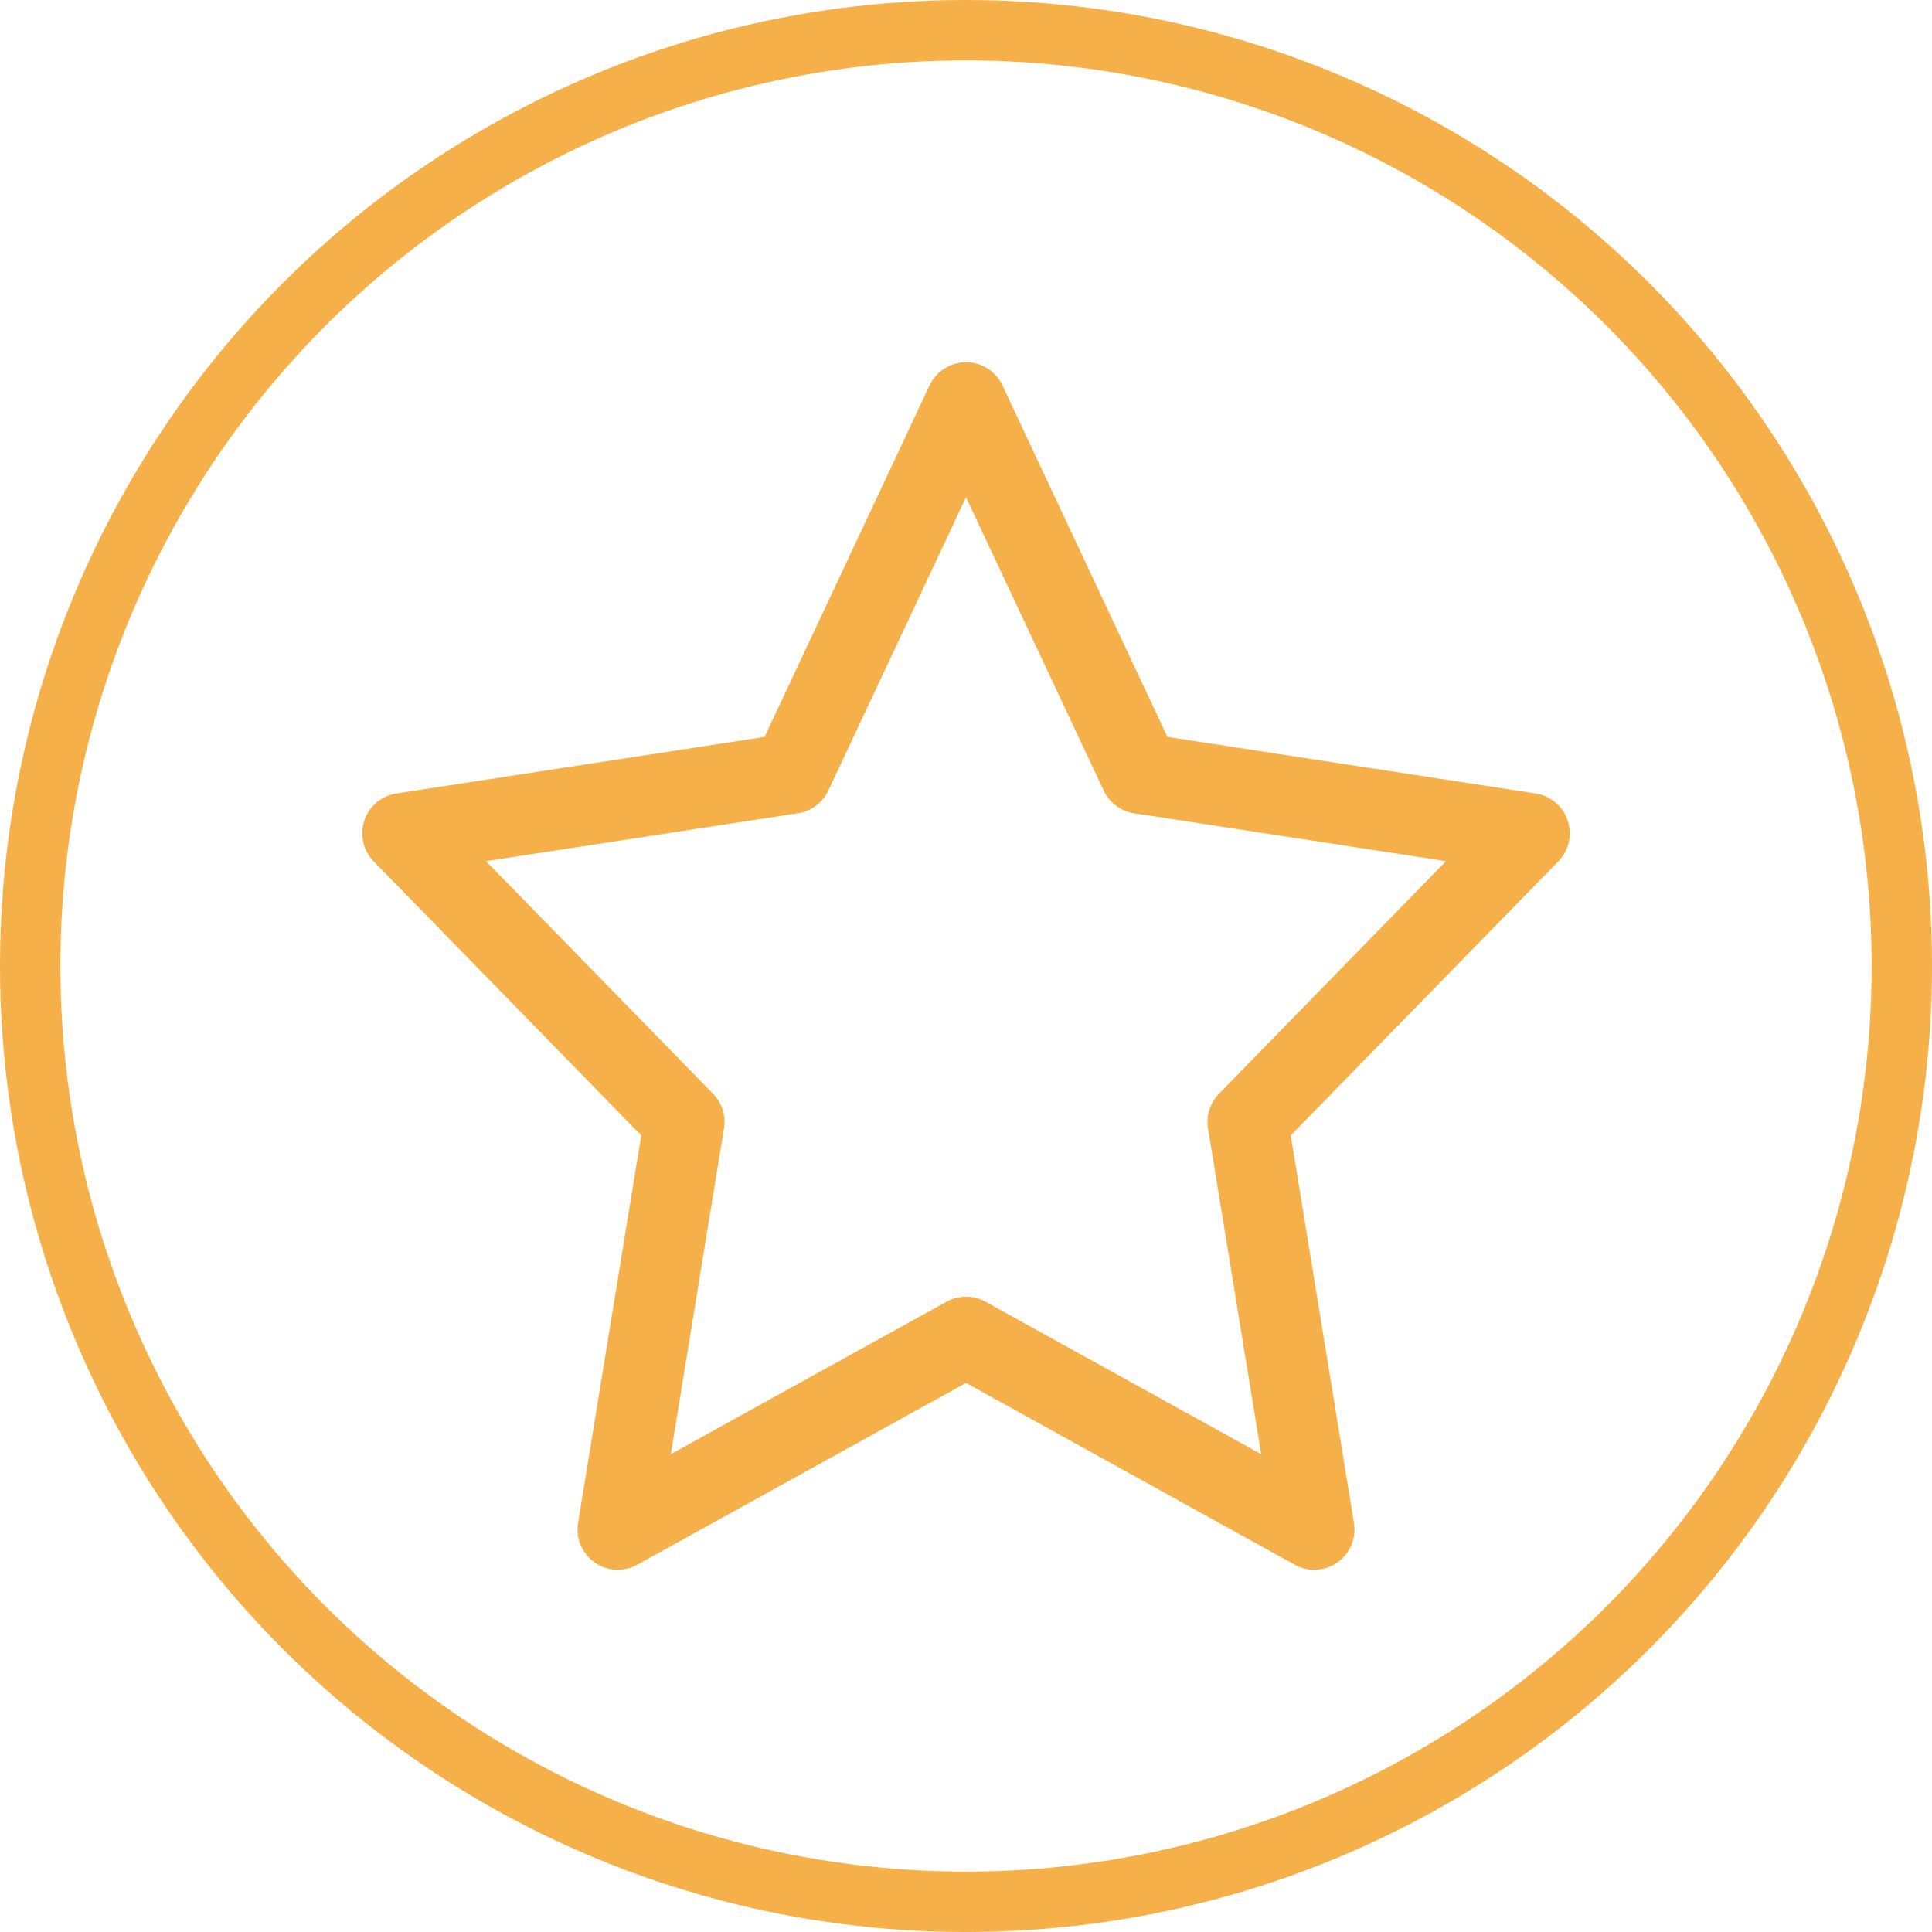
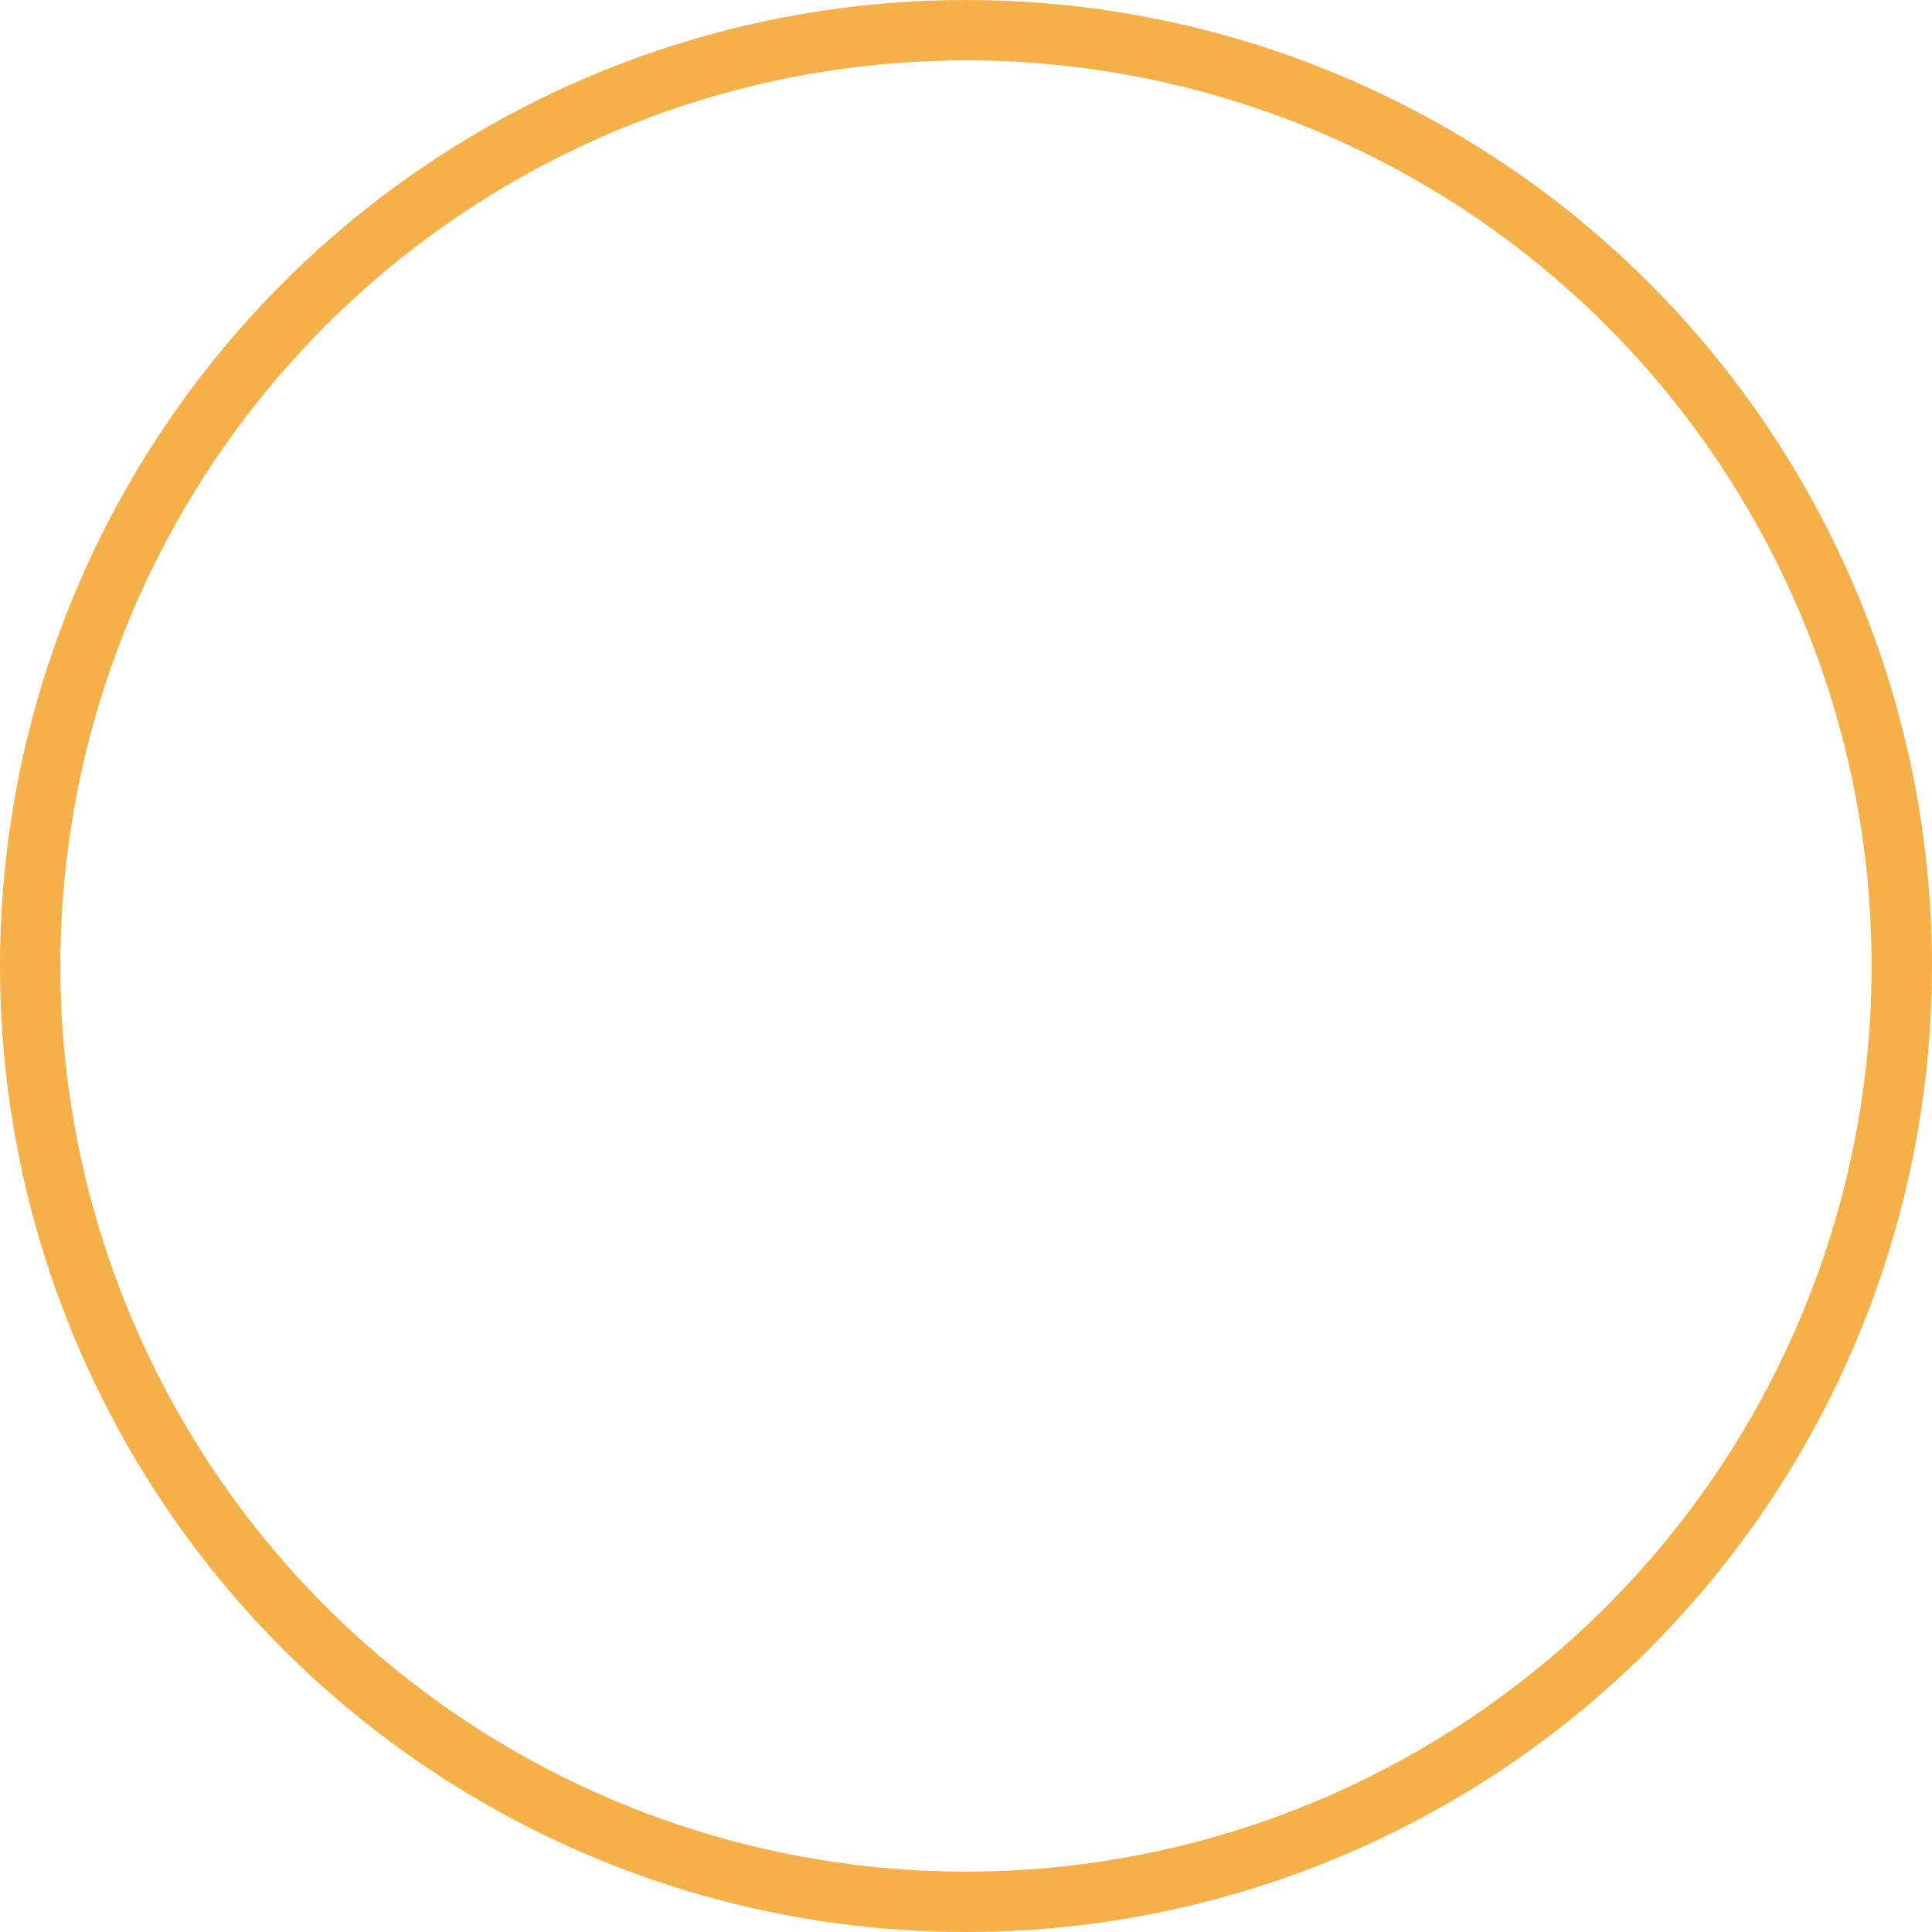
<svg xmlns="http://www.w3.org/2000/svg" width="24" height="24" viewBox="0 0 24 24" fill="none">
  <circle cx="12" cy="12" r="11.625" stroke="#F6B049" stroke-width="0.75" />
-   <path d="M12 5L14.163 9.608L19 10.351L15.5 13.936L16.326 19L12 16.608L7.674 19L8.5 13.936L5 10.351L9.837 9.608L12 5Z" stroke="#F6B049" stroke-linecap="round" stroke-linejoin="round" />
</svg>